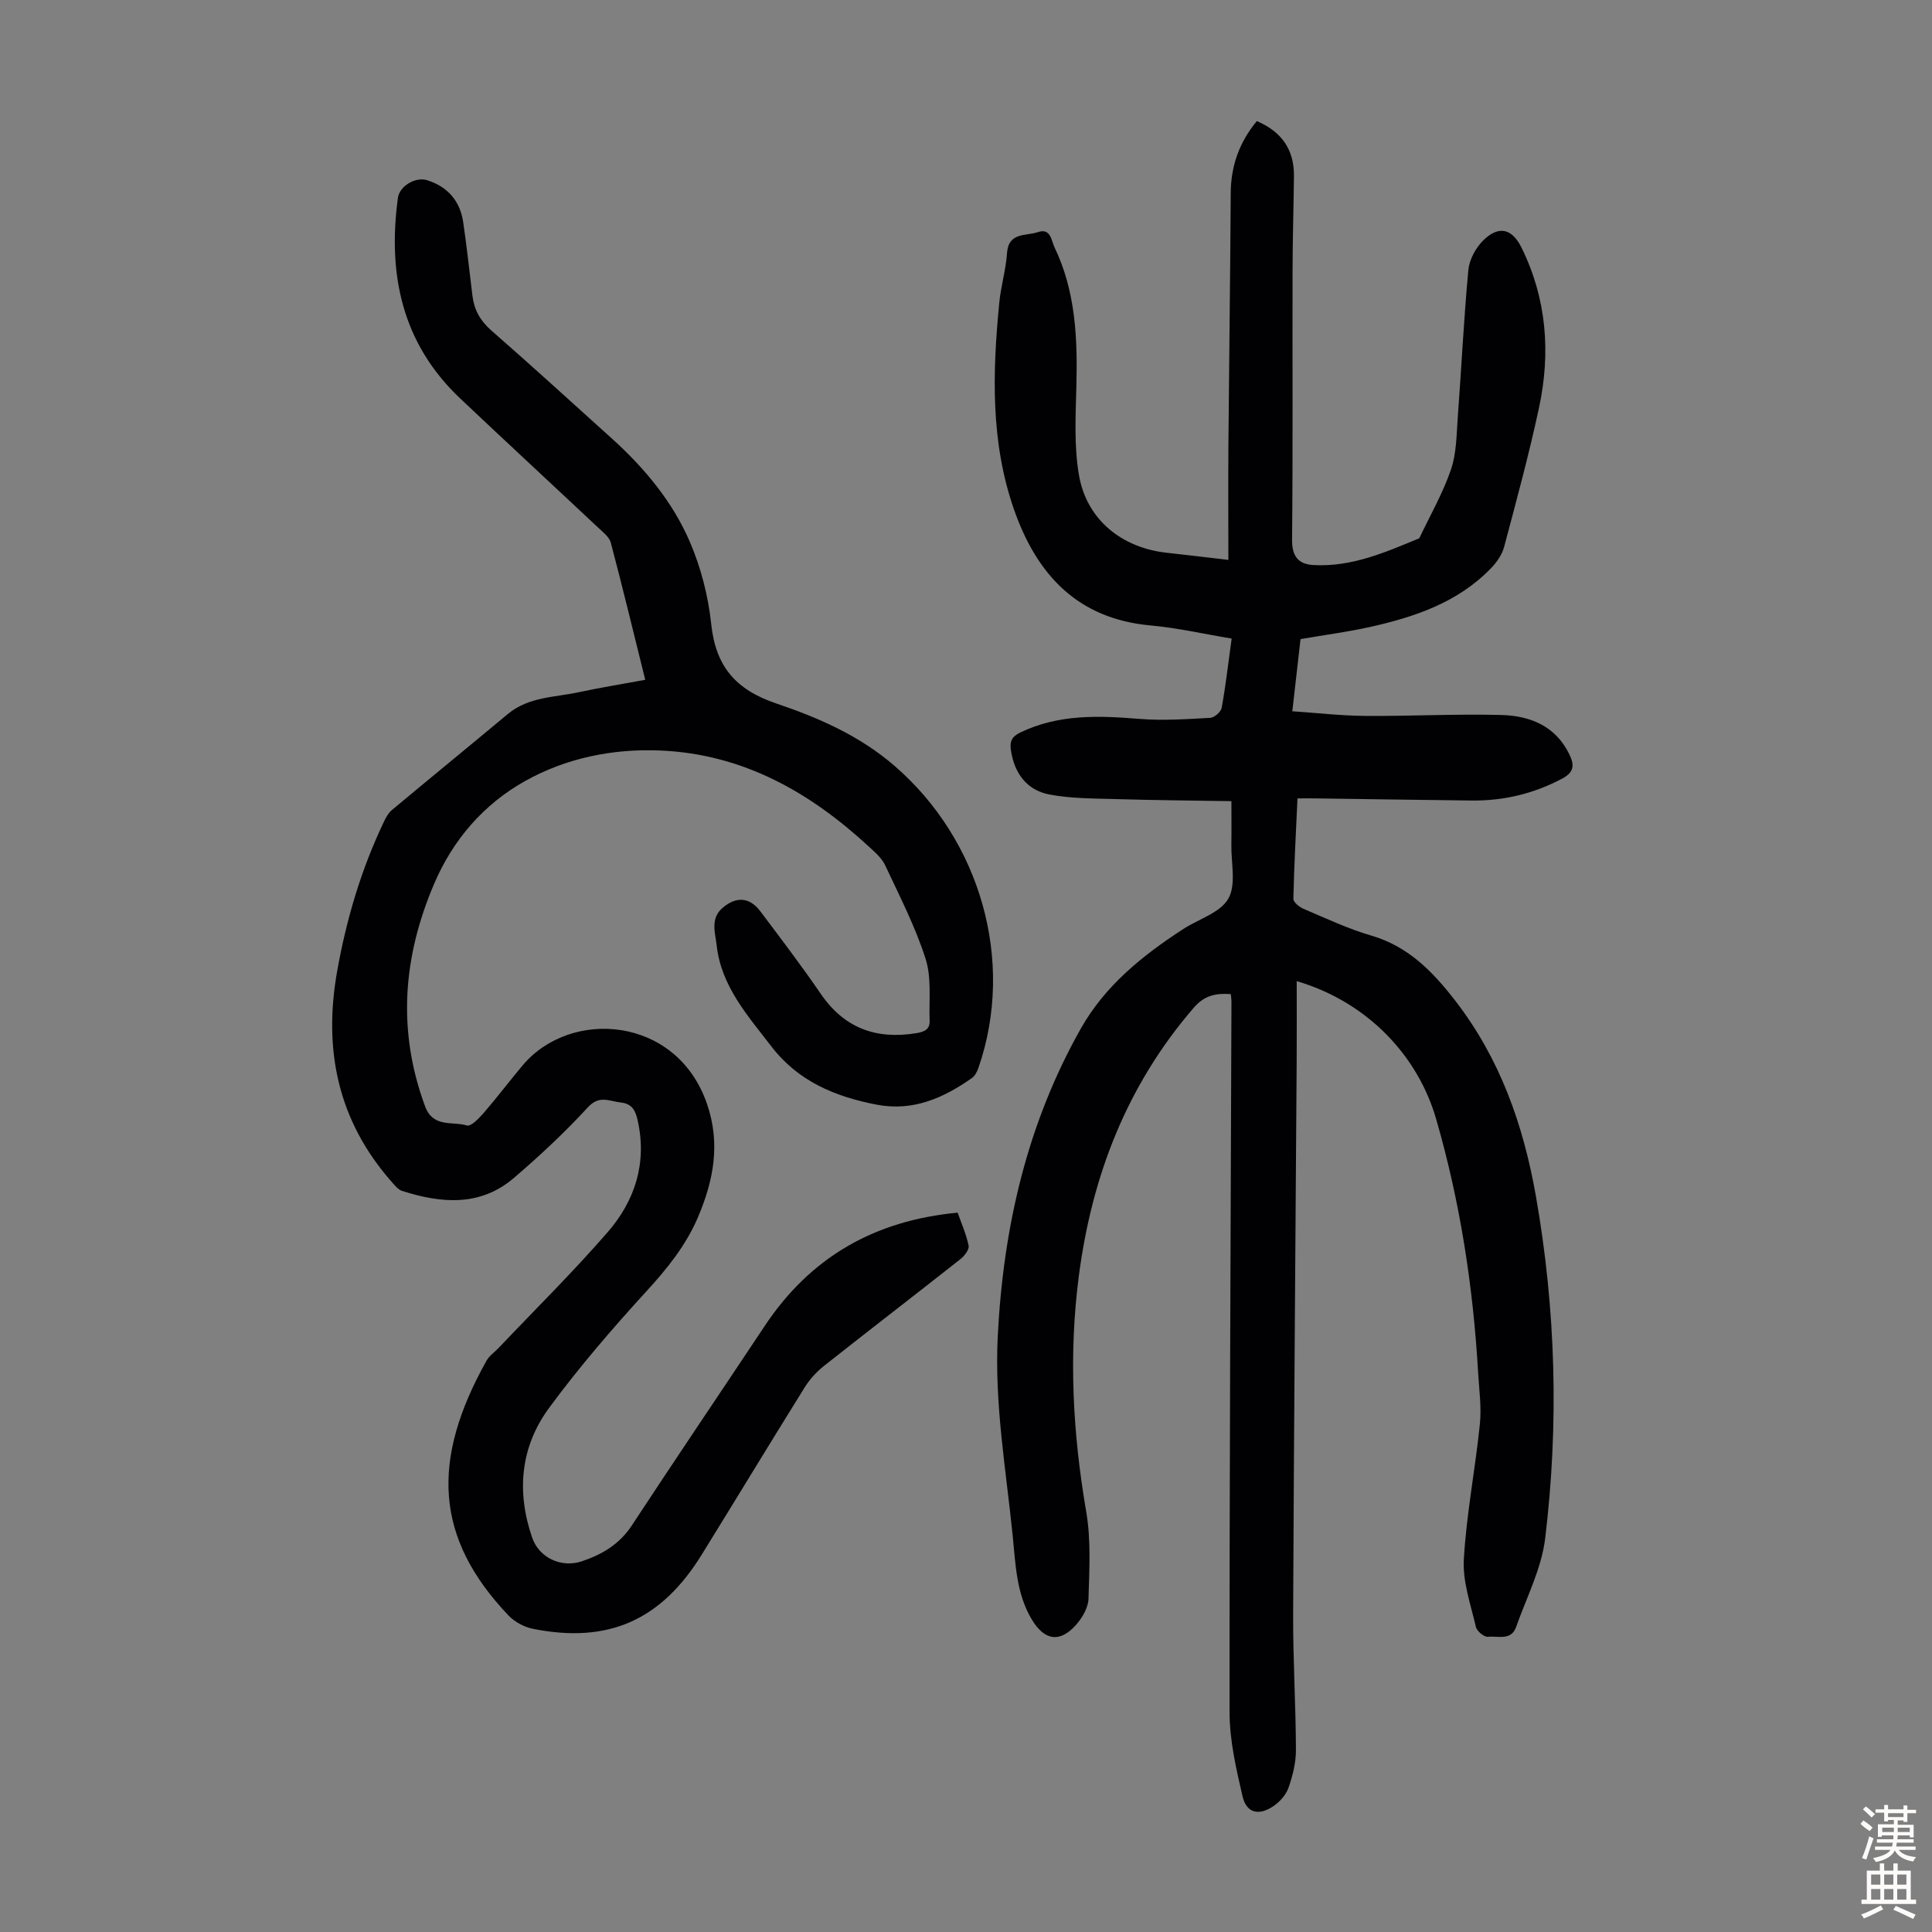
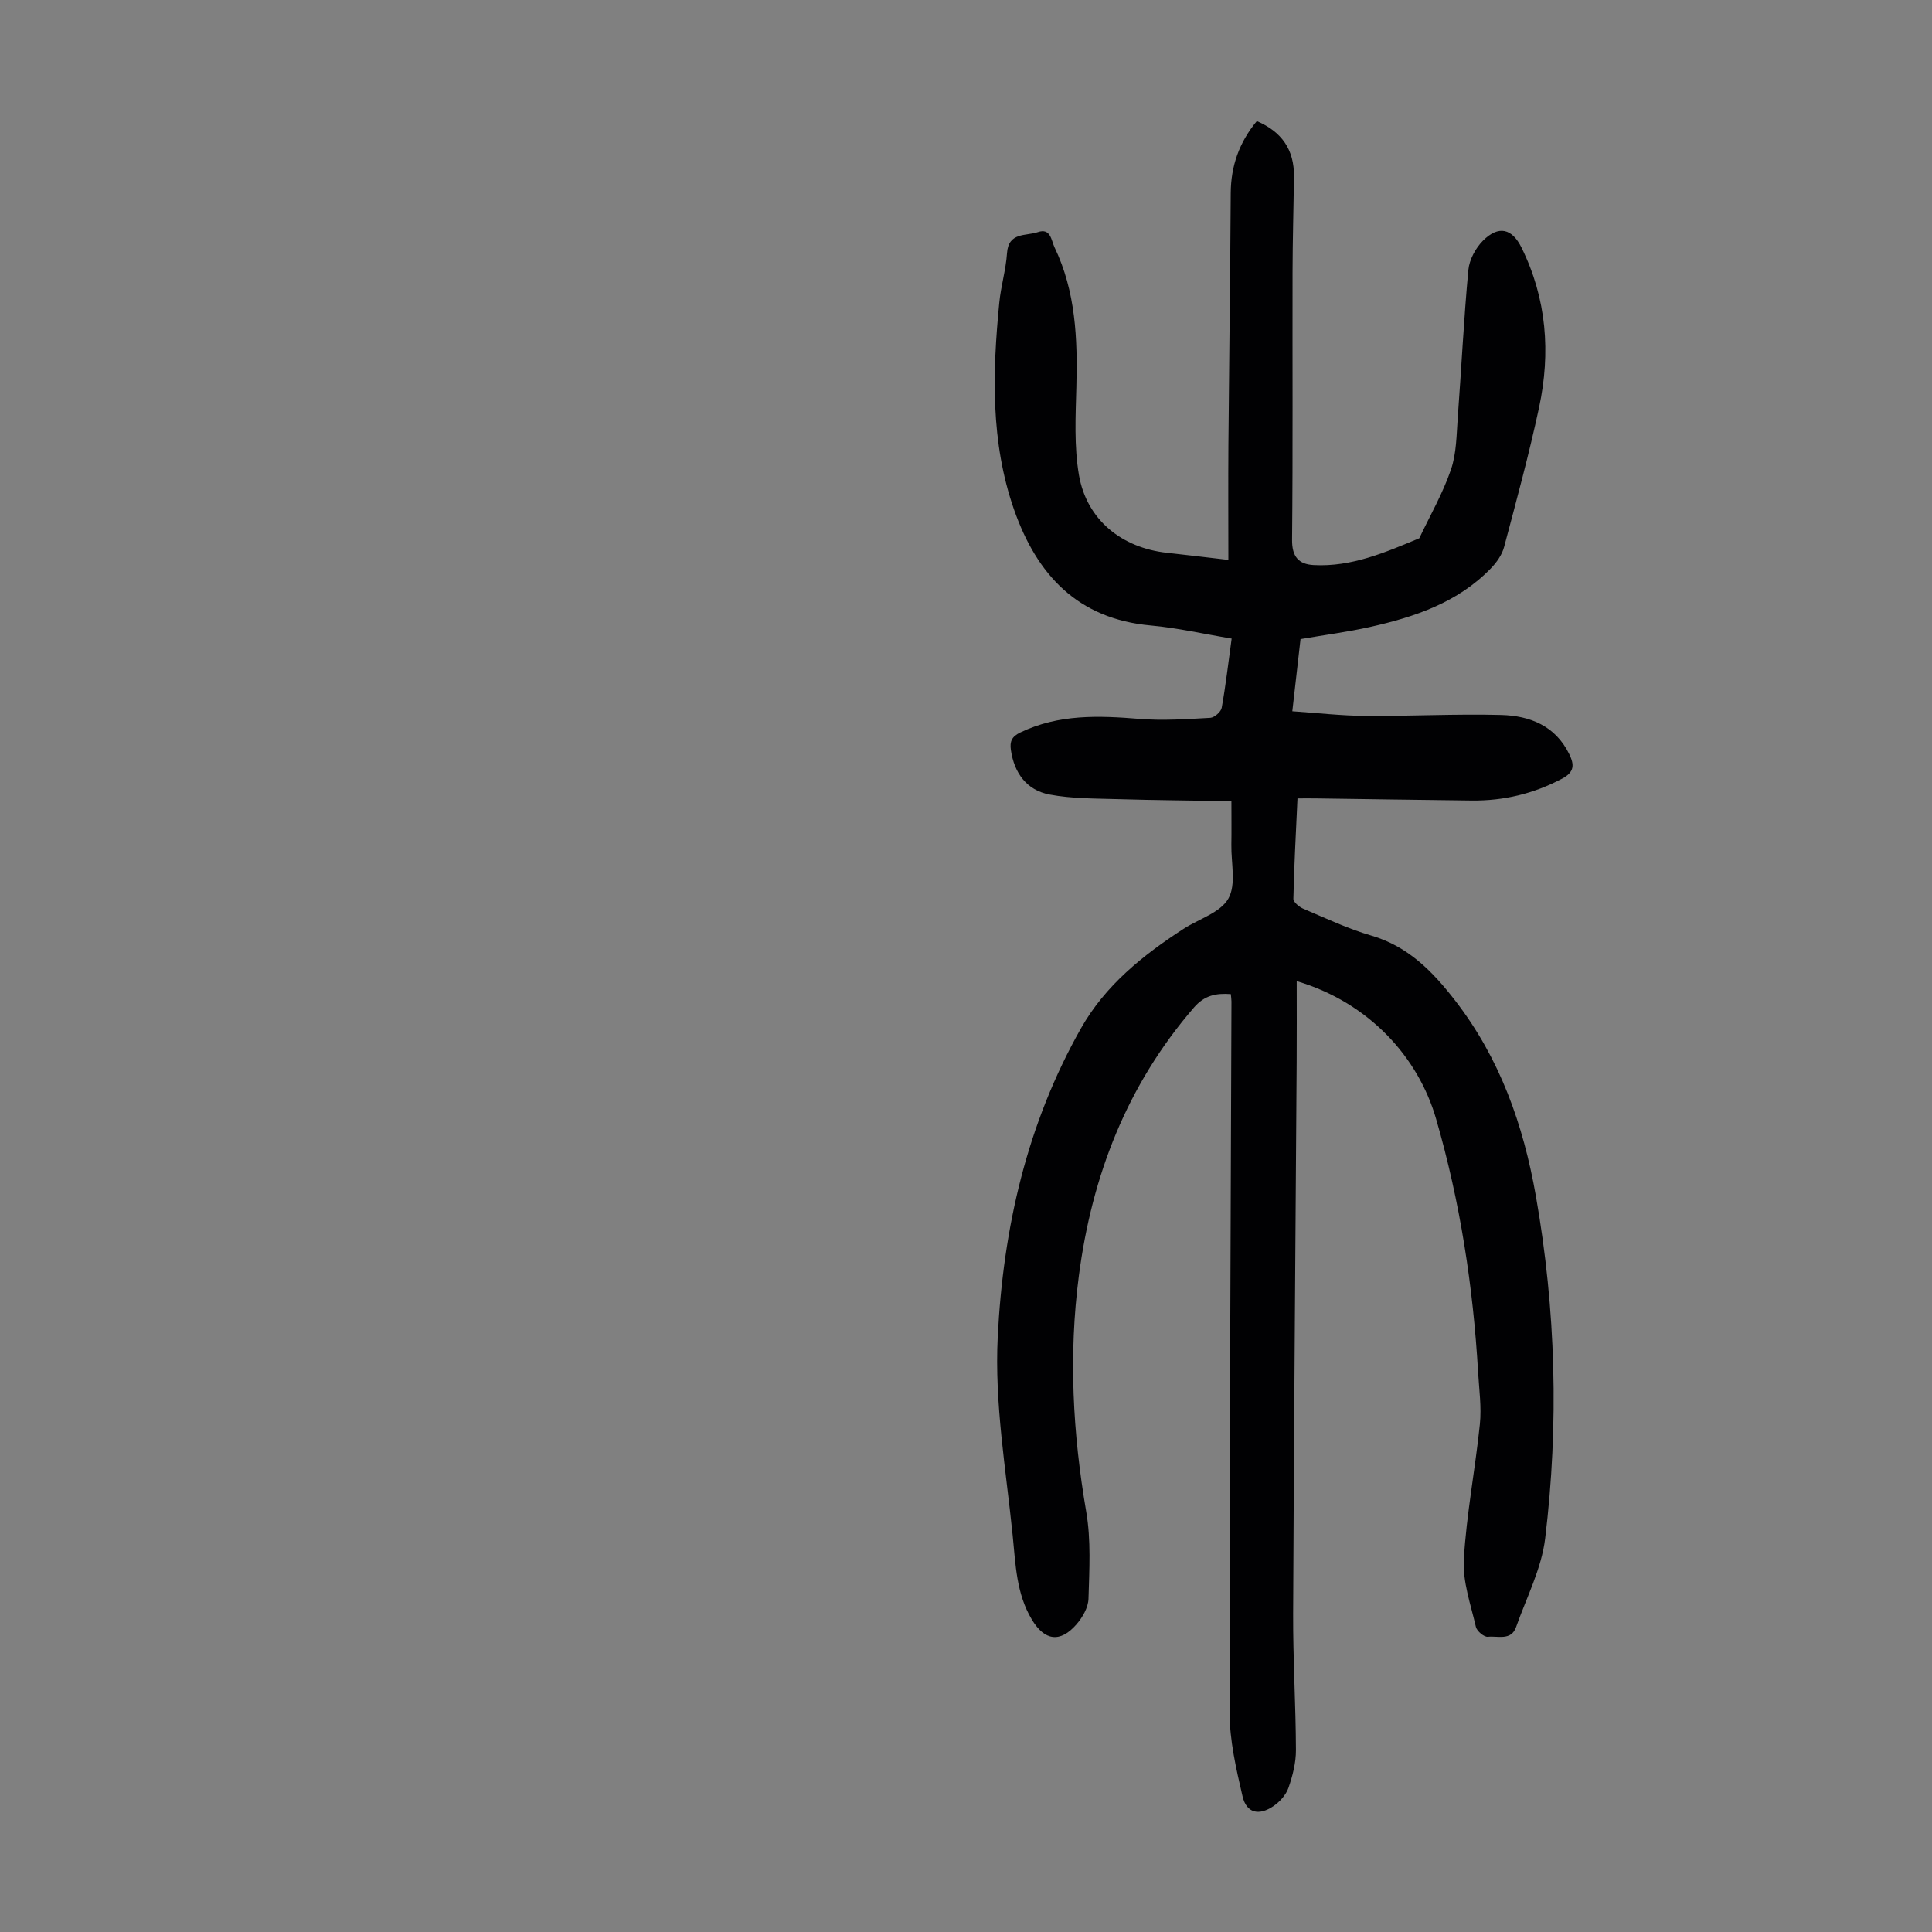
<svg xmlns="http://www.w3.org/2000/svg" enable-background="new 0 0 400 400" viewBox="0 0 400 400">
  <rect x="0" y="0" width="400" height="400" fill="#808080" stroke="none" />
  <path d="m268.47 203.13c0 5.71.03 11.26-.01 16.81-.25 38.07-.57 76.14-.73 114.2-.04 9.4.55 18.79.58 28.19.01 2.62-.68 5.33-1.55 7.83-.51 1.46-1.8 2.89-3.11 3.78-3.03 2.06-5.58 1.44-6.39-2.01-1.33-5.72-2.69-11.61-2.69-17.43-.04-49.04.23-98.09.39-147.13 0-.44-.07-.88-.13-1.55-3.04-.22-5.44.23-7.64 2.78-13.85 16.03-21.12 34.77-23.83 55.59-2.13 16.37-1.26 32.56 1.53 48.79 1.01 5.87.64 12.02.47 18.02-.05 1.81-1.24 3.87-2.49 5.31-3.37 3.87-6.59 3.39-9.21-.95-3.26-5.4-3.39-11.48-4-17.48-1.39-13.68-3.78-27.27-3.09-41.13 1.13-22.55 6.05-44.07 17.24-63.86 5.03-8.88 12.79-15.11 21.21-20.57 3.18-2.06 7.63-3.35 9.29-6.26 1.66-2.89.57-7.37.63-11.16.05-2.77.01-5.55.01-9.03-8.08-.13-15.87-.19-23.66-.42-4.67-.14-9.43-.09-13.99-.95-4.72-.89-7.32-4.42-8.01-9.24-.25-1.73.17-2.76 1.98-3.62 7.93-3.8 16.2-3.49 24.64-2.8 4.86.39 9.79.05 14.67-.22.85-.05 2.21-1.24 2.36-2.08.83-4.6 1.36-9.25 2.06-14.33-5.74-.95-11.19-2.21-16.71-2.71-15.17-1.35-23.62-10.5-28.34-23.98-4.89-13.97-4.47-28.4-3.06-42.84.33-3.44 1.37-6.82 1.6-10.26.3-4.42 3.93-3.51 6.39-4.36 2.66-.92 2.79 1.77 3.44 3.13 4.4 9.15 4.79 18.94 4.53 28.87-.16 6.11-.49 12.36.54 18.33 1.6 9.22 8.86 15.05 18.23 16.06 3.98.43 7.94.92 12.7 1.47 0-8.26-.05-16.07.01-23.87.14-17.35.38-34.7.48-52.06.03-5.61 1.75-10.5 5.4-14.92 5.15 2.19 7.76 5.92 7.69 11.45-.08 6.6-.28 13.21-.29 19.81-.04 18.48.08 36.96-.1 55.43-.03 3.49 1.35 5.06 4.47 5.23 7.84.43 14.85-2.63 21.87-5.55 2.23-4.72 4.87-9.29 6.55-14.2 1.17-3.41 1.15-7.25 1.42-10.92.76-10.14 1.24-20.31 2.19-30.44.2-2.13 1.51-4.54 3.05-6.08 3.22-3.19 6-2.5 7.96 1.48 5.21 10.58 6.05 21.73 3.63 33.07-2.08 9.71-4.69 19.31-7.25 28.92-.43 1.61-1.56 3.2-2.75 4.42-6.83 7.05-15.72 10.04-24.97 12.11-4.65 1.04-9.4 1.65-14.42 2.52-.52 4.58-1.07 9.44-1.7 14.94 5.2.35 10.15.93 15.11.96 9.39.07 18.78-.44 28.16-.19 5.89.16 11.19 2.22 14.06 8.1 1.07 2.19 1.11 3.72-1.49 5.09-5.89 3.12-12.09 4.59-18.69 4.52-10.74-.12-21.48-.29-32.22-.44-1.2-.02-2.4 0-3.86 0-.33 7.2-.7 13.99-.85 20.79-.01.69 1.21 1.69 2.07 2.06 4.63 1.96 9.21 4.14 14.02 5.54 7.67 2.23 12.74 7.44 17.4 13.46 9.28 11.99 14.12 25.72 16.72 40.49 4.14 23.55 4.78 47.21 1.92 70.88-.76 6.27-3.88 12.26-6.02 18.34-1.03 2.91-3.81 1.79-5.84 2.02-.77.09-2.28-1.17-2.48-2.04-1.07-4.63-2.77-9.39-2.5-14 .54-9.35 2.36-18.63 3.32-27.97.36-3.52-.15-7.13-.36-10.69-1.03-17.81-3.72-35.34-8.7-52.52-3.65-12.66-13.77-24.06-28.86-28.53z" fill="#010103" />
-   <path d="m133.59 140.75c-2.43-9.78-4.67-19.12-7.13-28.39-.33-1.24-1.72-2.27-2.76-3.25-9.46-8.89-19-17.7-28.43-26.62-12.05-11.4-15.03-25.69-12.89-41.51.33-2.47 3.66-4.44 6.09-3.66 4.23 1.35 6.78 4.29 7.43 8.67.75 5.08 1.29 10.2 1.92 15.3.36 2.88 1.62 5.13 3.89 7.12 8.43 7.37 16.69 14.91 25 22.41 6.72 6.07 12.5 13.01 16.08 21.28 2.32 5.36 3.84 11.29 4.46 17.1.93 8.8 5.06 13.6 13.51 16.46 8.69 2.94 17.2 6.64 24.44 12.9 17.79 15.37 25.01 40.43 17.39 62.48-.27.79-.72 1.71-1.37 2.16-5.92 4.16-12.24 6.96-19.75 5.5-8.56-1.65-16.21-4.82-21.75-12.03-4.91-6.39-10.4-12.47-11.34-20.93-.29-2.61-1.39-5.58 1.27-7.82 2.82-2.37 5.55-2.19 7.78.77 4.24 5.63 8.51 11.25 12.49 17.06 4.88 7.13 11.47 9.51 19.78 8.16 1.7-.28 2.84-.78 2.77-2.59-.16-4.3.43-8.86-.84-12.82-2.13-6.67-5.39-12.99-8.37-19.36-.68-1.45-2.04-2.64-3.26-3.76-12.23-11.32-26.1-19.24-43.19-19.99-9.92-.44-19.64 1.56-28.16 6.35-8.45 4.75-14.83 12.02-18.77 21.25-6.47 15.16-7.66 30.38-1.88 46.04 1.68 4.55 5.68 3.07 8.68 3.99.83.26 2.53-1.52 3.51-2.65 2.78-3.21 5.33-6.61 8.07-9.86 9.92-11.74 31.86-10.19 38.12 8.05 2.84 8.26 1.34 15.88-1.87 23.44-2.47 5.81-6.36 10.64-10.65 15.32-7.08 7.74-13.97 15.74-20.19 24.19-5.92 8.05-6.77 17.33-3.49 26.85 1.44 4.18 6.07 6.31 10.28 4.89s7.79-3.52 10.35-7.42c9.08-13.83 18.36-27.53 27.52-41.31 9.42-14.17 22.64-21.83 39.94-23.45.79 2.26 1.8 4.49 2.27 6.83.16.8-.85 2.12-1.67 2.77-9.4 7.42-18.9 14.71-28.29 22.14-1.54 1.22-2.94 2.76-3.98 4.43-7.15 11.49-14.17 23.07-21.28 34.58-8.43 13.65-19.37 18.52-34.98 15.41-1.82-.36-3.8-1.44-5.08-2.78-15.23-16.02-16.1-32.07-4.52-52.75.58-1.03 1.69-1.77 2.53-2.66 7.54-7.95 15.36-15.66 22.54-23.93 5.65-6.51 8.18-14.31 6.22-23.11-.44-1.97-1.07-3.47-3.5-3.74-2.42-.27-4.45-1.6-6.85 1.03-4.75 5.17-9.93 10-15.27 14.58-6.99 5.99-15.06 5.29-23.17 2.69-.86-.28-1.56-1.21-2.21-1.94-11.08-12.61-14.12-27.25-11.23-43.52 1.91-10.75 4.97-21.09 9.67-30.94.42-.89.94-1.84 1.67-2.45 7.97-6.66 16.02-13.23 24-19.88 4.34-3.62 9.79-3.43 14.86-4.55 4.38-.94 8.79-1.64 13.59-2.53z" fill="#010103" />
  <g fill="#fcfbfa">
-     <path d="m385.2 377.6.6-.7c.6.4 1.3.9 1.9 1.5l-.6.7c-.8-.5-1.4-1-1.9-1.5zm.3 7.1c.6-1.4 1.1-2.9 1.5-4.5.3.1.6.3.9.4-.5 1.4-1 2.9-1.5 4.4zm.2-10.1.6-.6c.7.5 1.3 1.1 1.9 1.6l-.7.7c-.6-.6-1.2-1.2-1.8-1.7zm8.4-.8h.8v.9h1.8v.7h-1.8v1.8h-.8v-.3h-1.2v.9h3.3v2.6h-.8v-.4h-2.5c0 .3 0 .6-.1.8h3.4v.7h-3.5c0 .3-.1.6-.1.8h4v.7h-3.5c.7.9 1.9 1.3 3.6 1.5-.2.2-.4.5-.6.9-1.9-.3-3.2-1.1-3.8-2.3-.5 1.1-1.8 2-3.9 2.4-.2-.3-.4-.5-.6-.8 1.9-.4 3.1-.9 3.6-1.7h-3.2v-.7h3.5c.1-.2.1-.5.2-.8h-3.3v-.7h3.4c0-.2 0-.5 0-.8h-2.4v.3h-.8v-2.6h3.3v-.9h-1.2v.3h-.8v-1.8h-1.8v-.7h1.8v-.9h.8v.9h3.2zm-4.4 5.5h2.4c0-.3 0-.6 0-.9h-2.4zm1.2-3.1h3.2v-.8h-3.2zm4.4 2.2h-2.4v.9h2.5v-.9z" />
-     <path d="m389.2 385.8h.9v1.5h1.9v-1.5h.9v1.5h2.7v6h1.1v.9h-11.3v-.9h1.1v-6h2.7zm.2 8.7.5.8c-1.2.6-2.5 1.3-4 1.9-.2-.3-.3-.6-.6-.8 1.6-.6 3-1.3 4.1-1.9zm-2-4.3h1.9v-2.1h-1.9zm0 3.1h1.9v-2.2h-1.9zm2.7-3.1h1.9v-2.1h-1.9zm0 3.1h1.9v-2.2h-1.9zm2.4 1.3c1.4.6 2.7 1.2 4.1 1.8l-.5.9c-1.5-.7-2.8-1.4-4.1-1.9zm2.2-6.5h-1.9v2.1h1.9zm-1.9 5.2h1.9v-2.2h-1.9z" />
-   </g>
+     </g>
</svg>